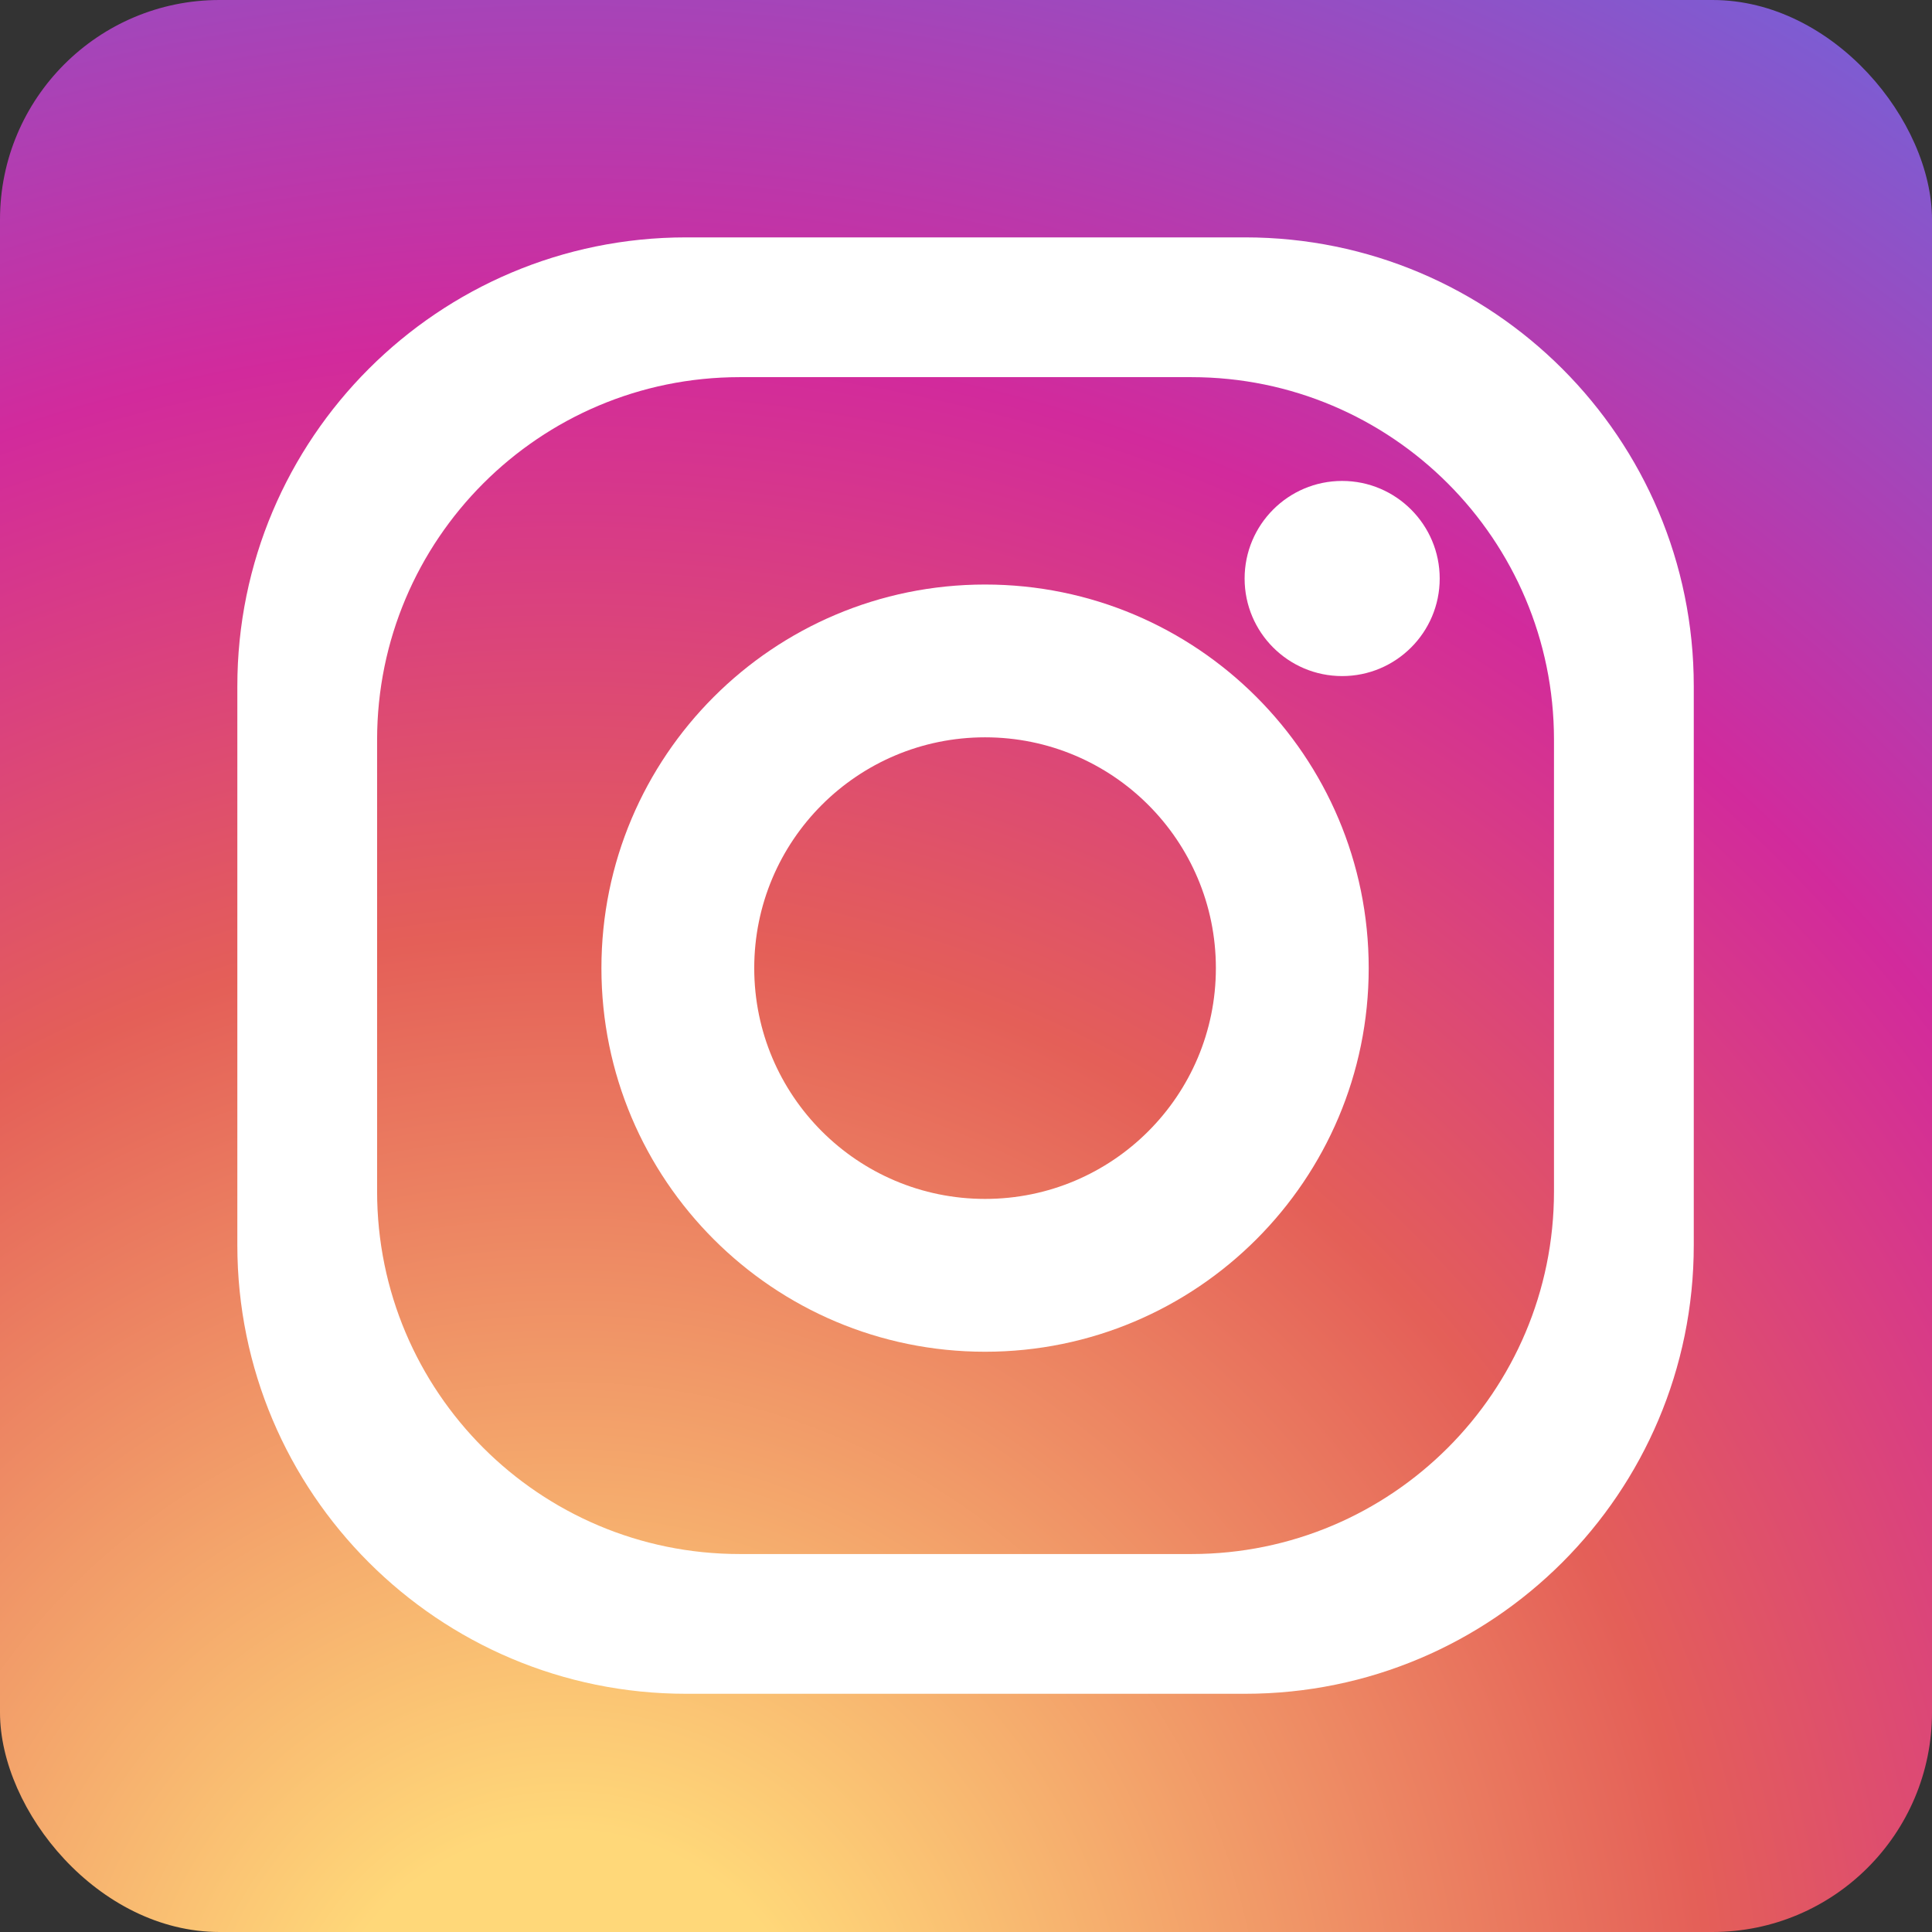
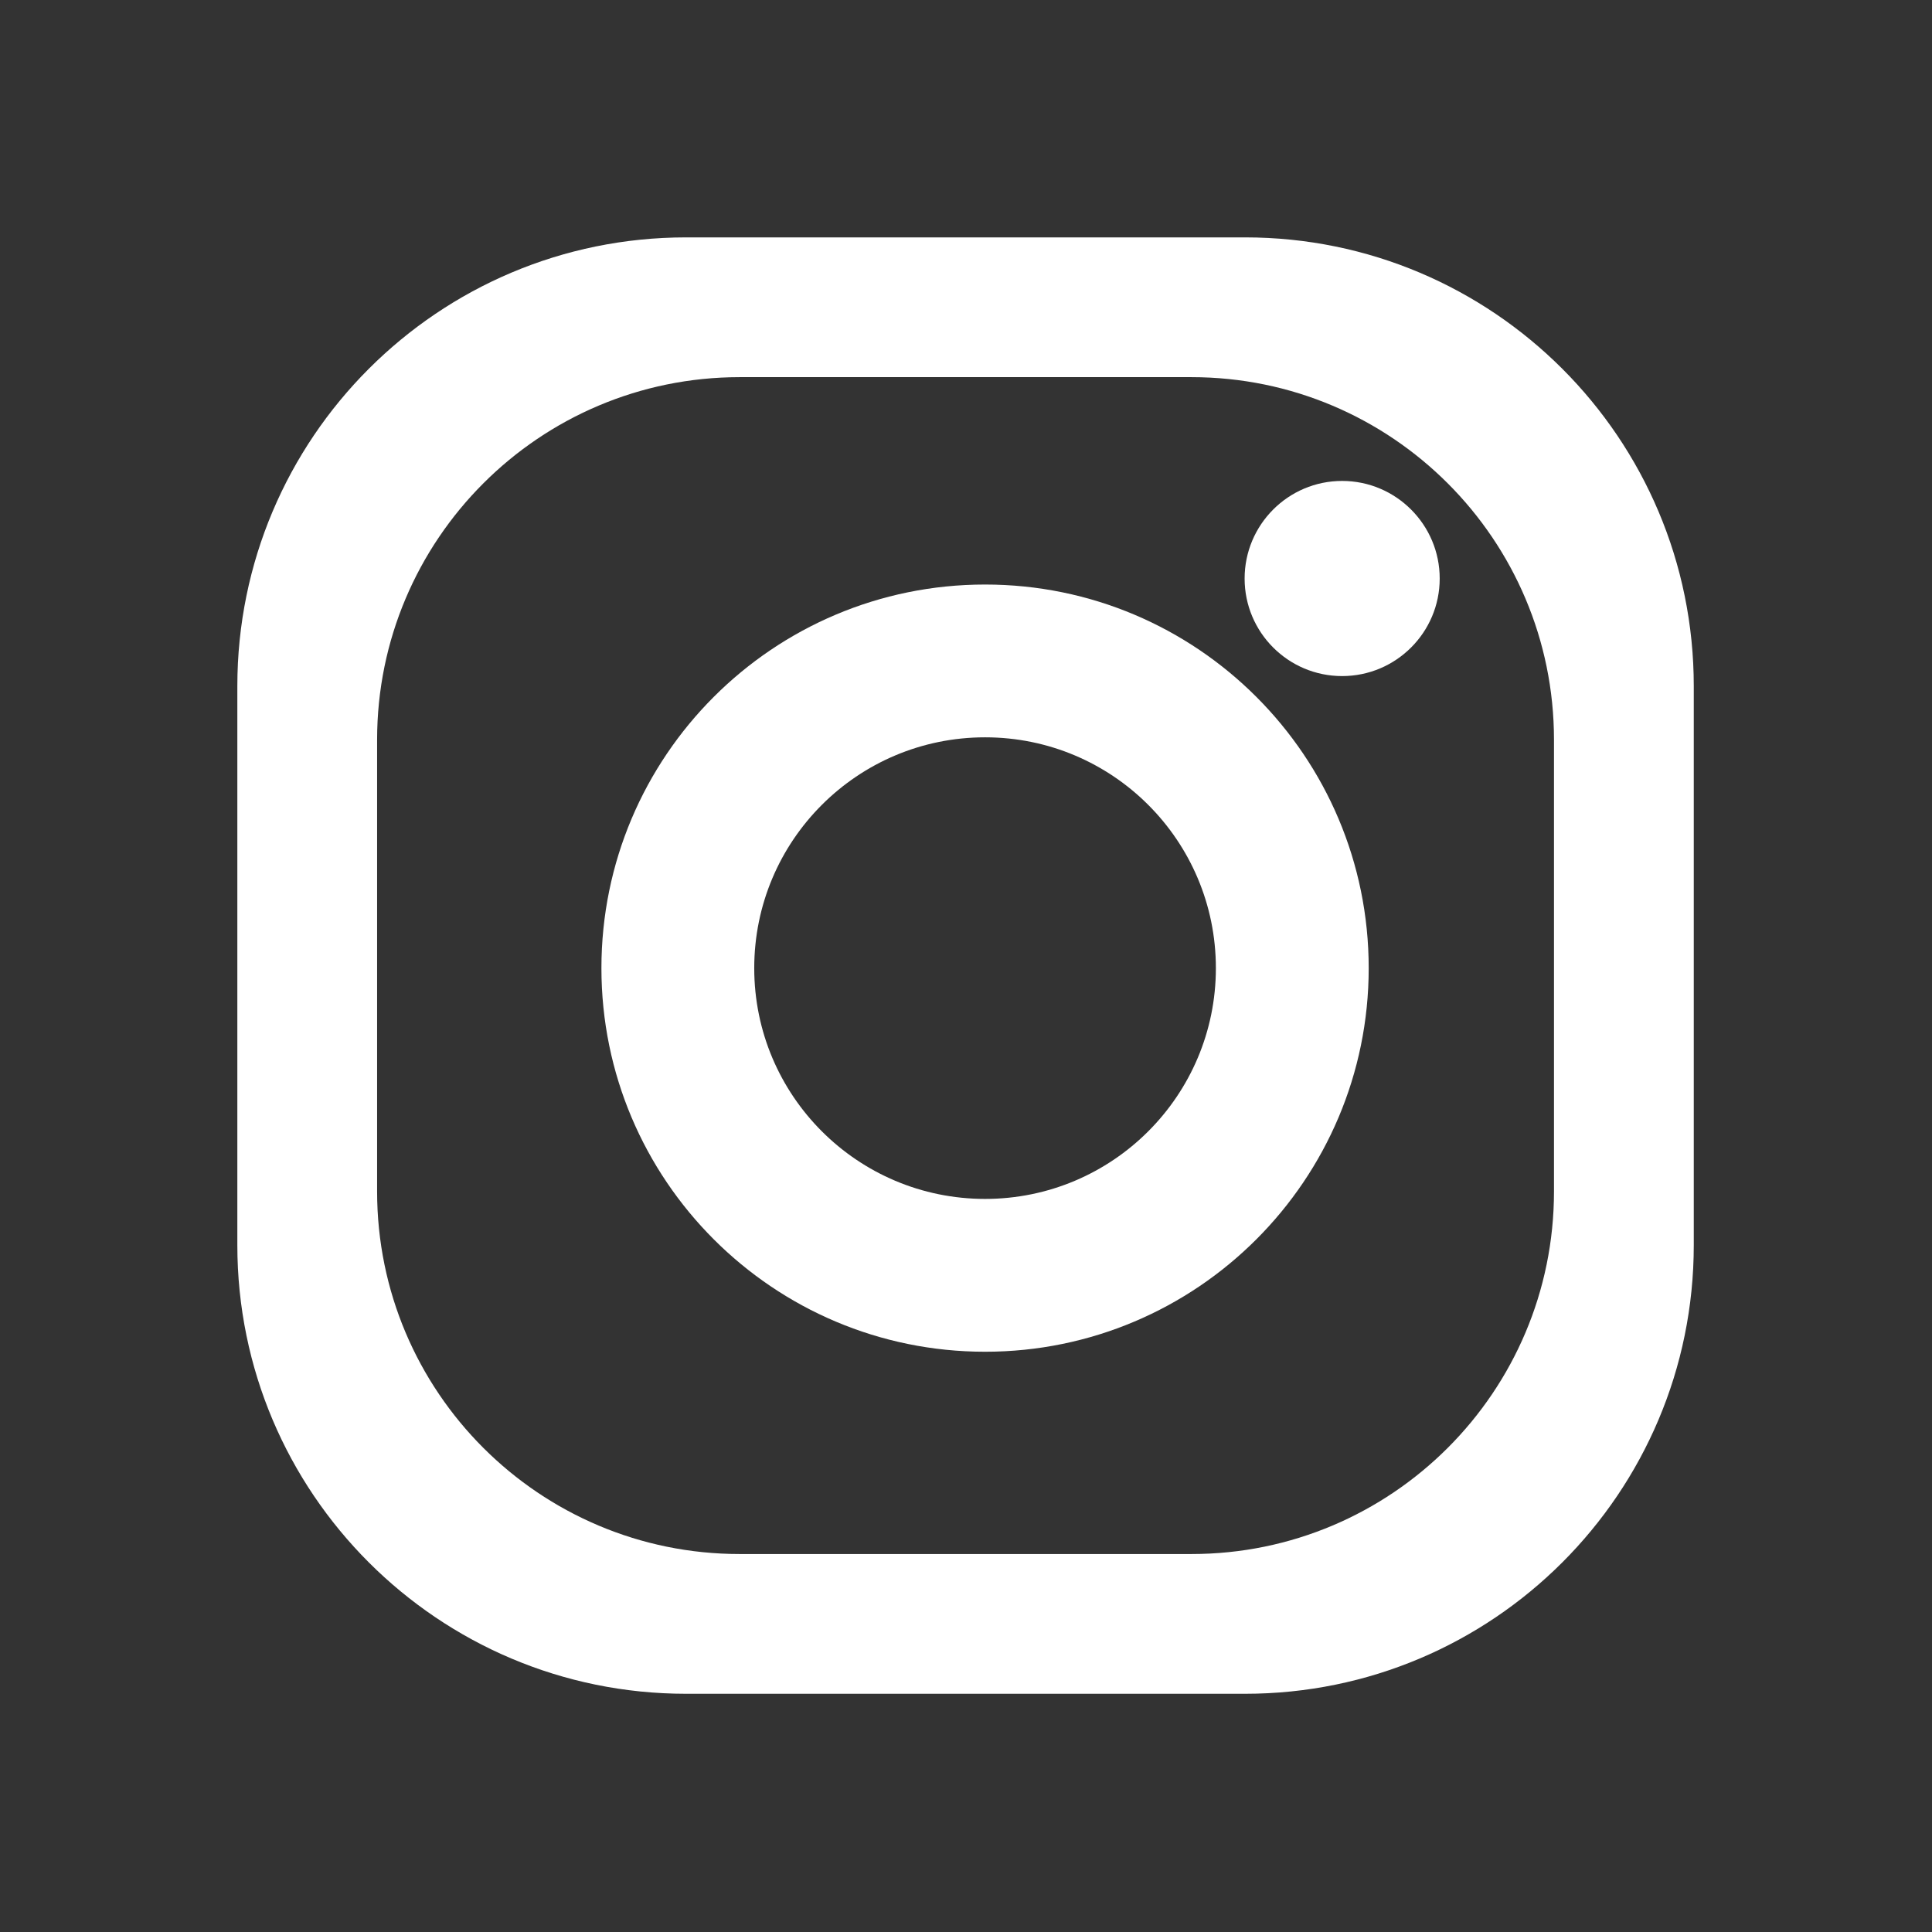
<svg xmlns="http://www.w3.org/2000/svg" viewBox="0 0 176 176">
  <rect x="0" y="0" width="176" height="176" fill="#333333" stroke="none" />
  <defs>
    <radialGradient id="Gradient_1" gradientUnits="userSpaceOnUse" cx="51.532" cy="189.55" r="233.122">
      <stop offset="0" stop-color="#FFD879" />
      <stop offset="0.097" stop-color="#FFD879" />
      <stop offset="0.449" stop-color="#E45F58" />
      <stop offset="0.679" stop-color="#D22A9C" />
      <stop offset="1" stop-color="#6968DF" />
    </radialGradient>
  </defs>
-   <rect x="0" y="0" width="176" height="176" rx="20" fill="url(#Gradient_1)" />
  <path d="M141.564,108.537 C141.564,126.785 126.771,141.568 108.535,141.568 L67.387,141.568 C49.142,141.568 34.353,126.785 34.353,108.537 L34.353,67.389 C34.353,49.153 49.142,34.357 67.387,34.357 L108.535,34.357 C126.771,34.357 141.564,49.153 141.564,67.389 L141.564,108.537 z M113.421,21.625 L62.501,21.625 C39.922,21.625 21.621,39.928 21.621,62.509 L21.621,113.425 C21.621,135.999 39.922,154.299 62.501,154.299 L113.421,154.299 C135.999,154.299 154.298,135.999 154.298,113.425 L154.298,62.509 C154.298,39.928 135.999,21.625 113.421,21.625" fill="#FFFFFF" />
  <path d="M89.739,109.218 C78.118,109.218 68.709,99.801 68.709,88.194 C68.709,76.575 78.118,67.168 89.739,67.168 C101.348,67.168 110.763,76.575 110.763,88.194 C110.763,99.801 101.348,109.218 89.739,109.218 z M89.739,53.249 C70.434,53.249 54.788,68.89 54.788,88.194 C54.788,107.488 70.434,123.14 89.739,123.14 C109.038,123.14 124.685,107.488 124.685,88.194 C124.685,68.89 109.038,53.249 89.739,53.249" fill="#FFFFFF" />
  <path d="M131.153,52.704 C131.153,57.612 127.167,61.589 122.264,61.589 C117.357,61.589 113.381,57.612 113.381,52.704 C113.381,47.798 117.357,43.812 122.264,43.812 C127.167,43.812 131.153,47.798 131.153,52.704" fill="#FFFFFF" />
</svg>